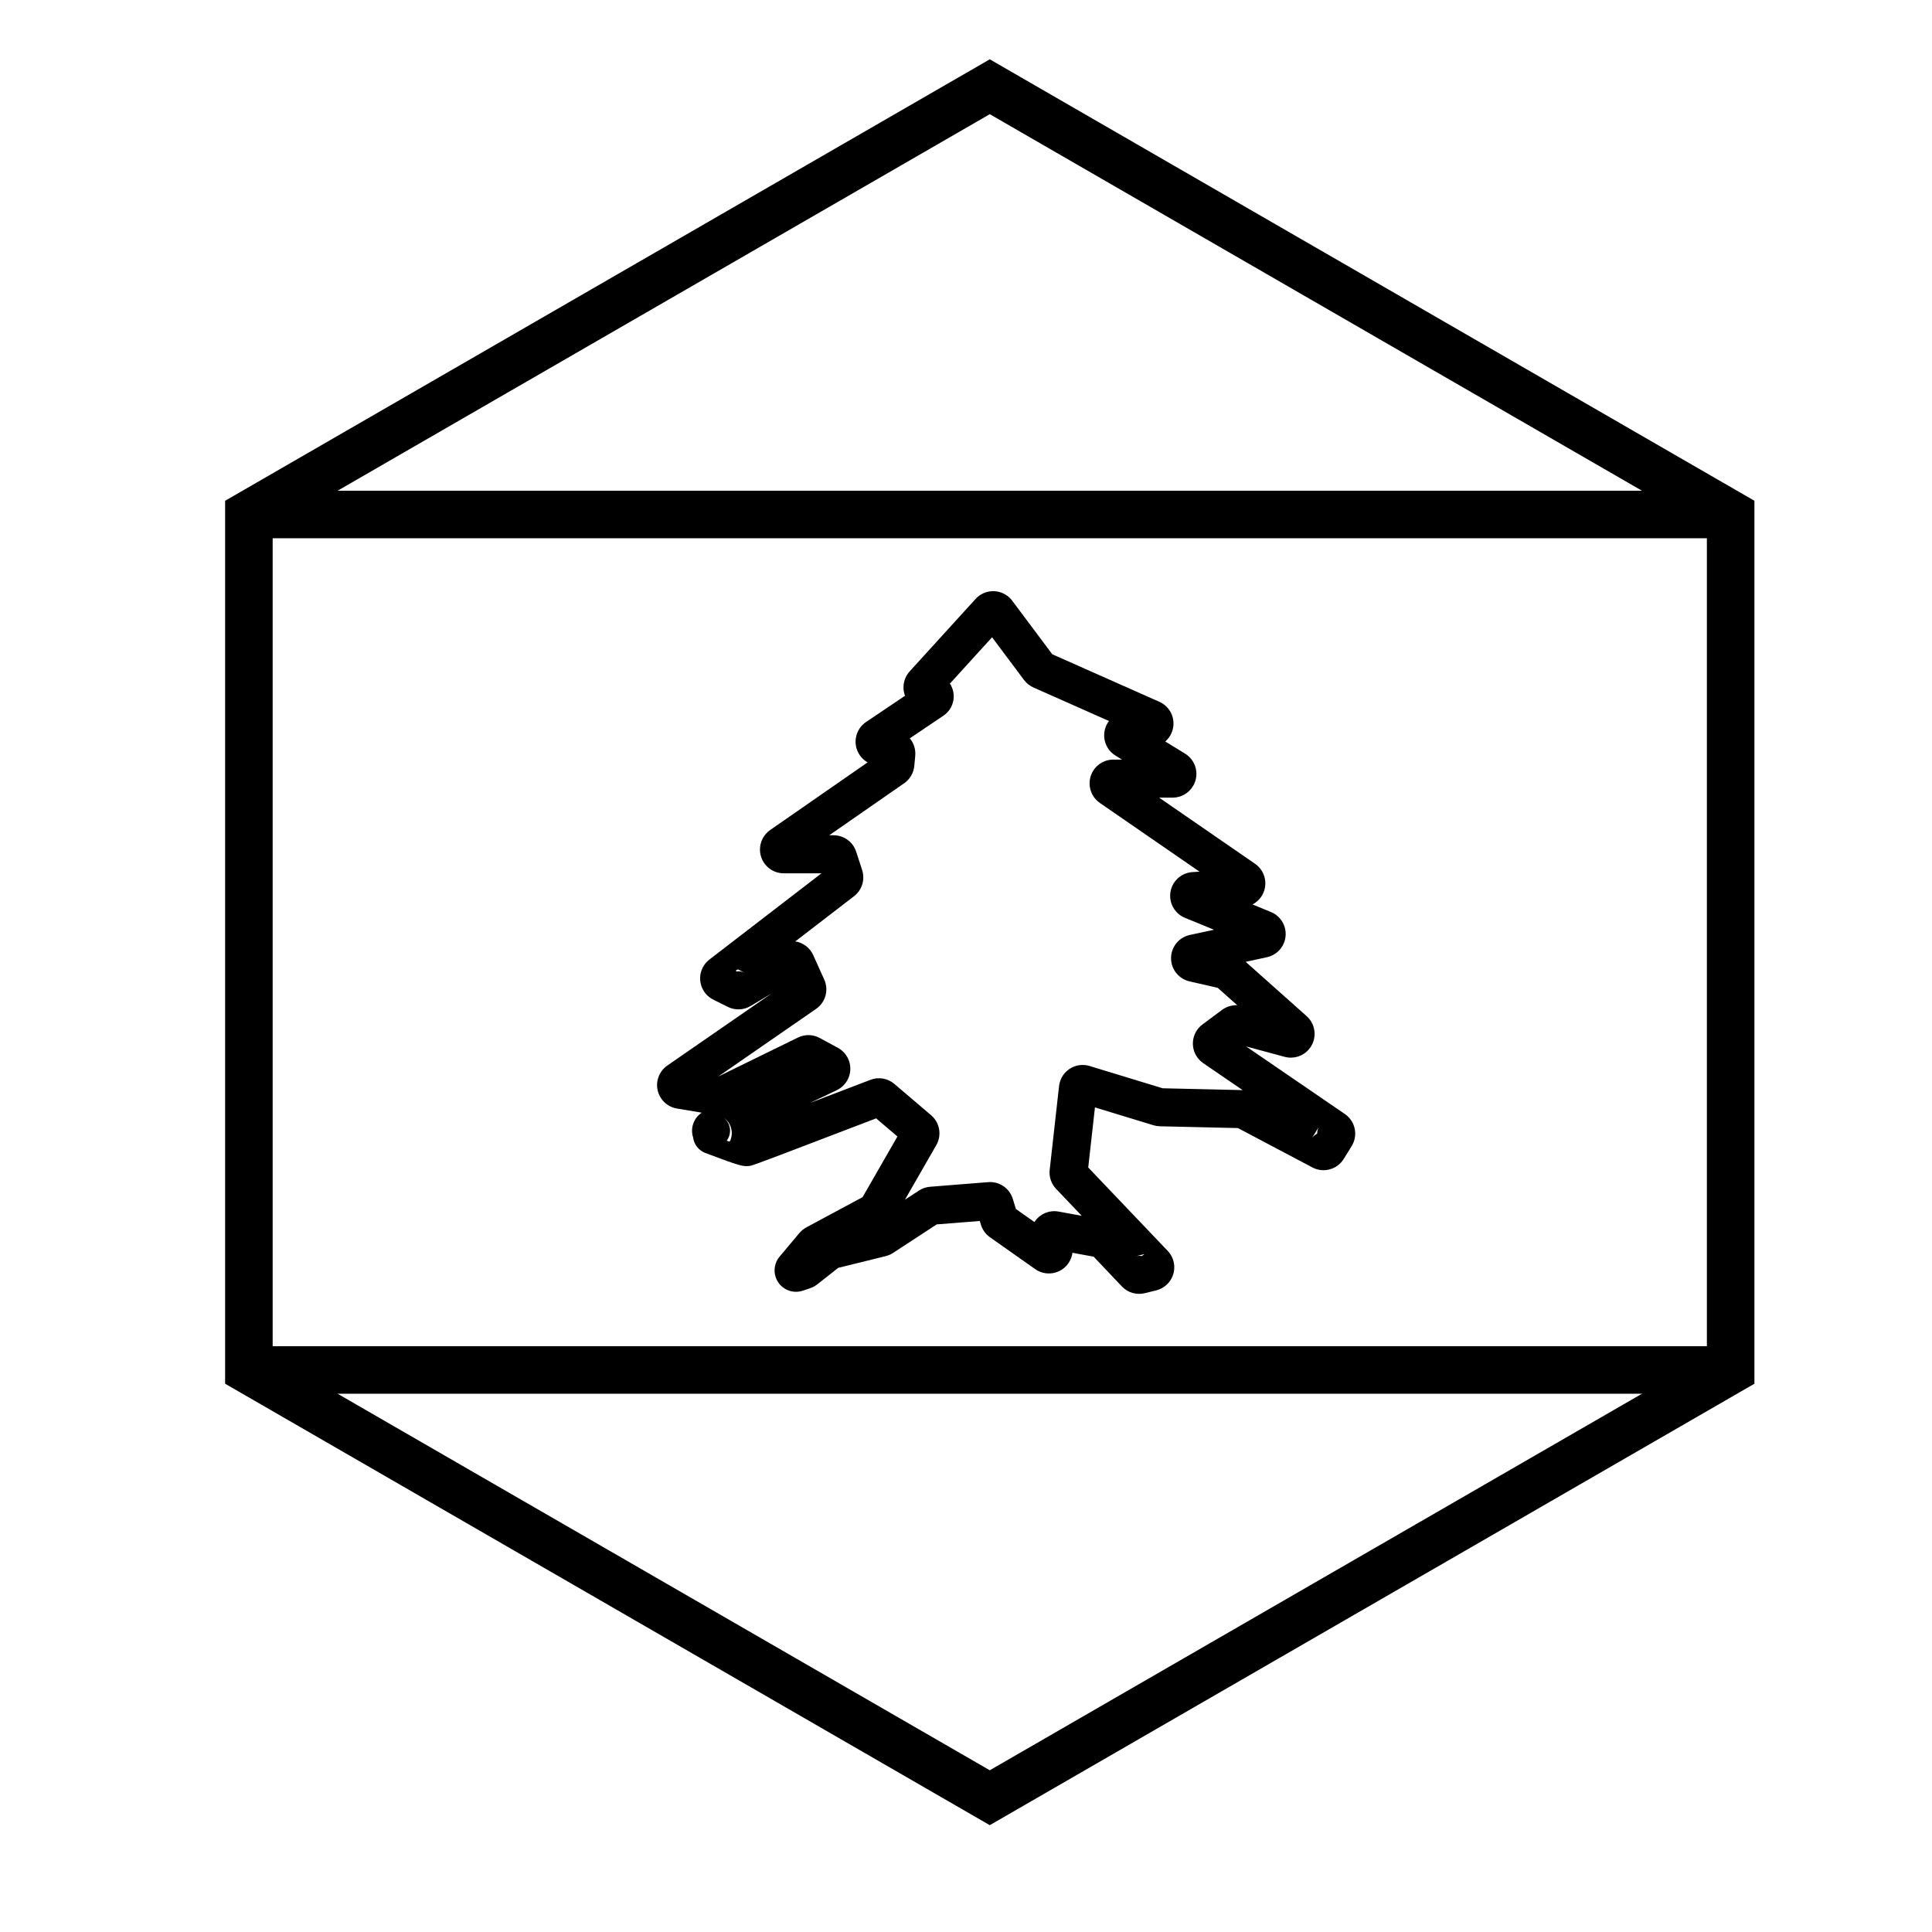
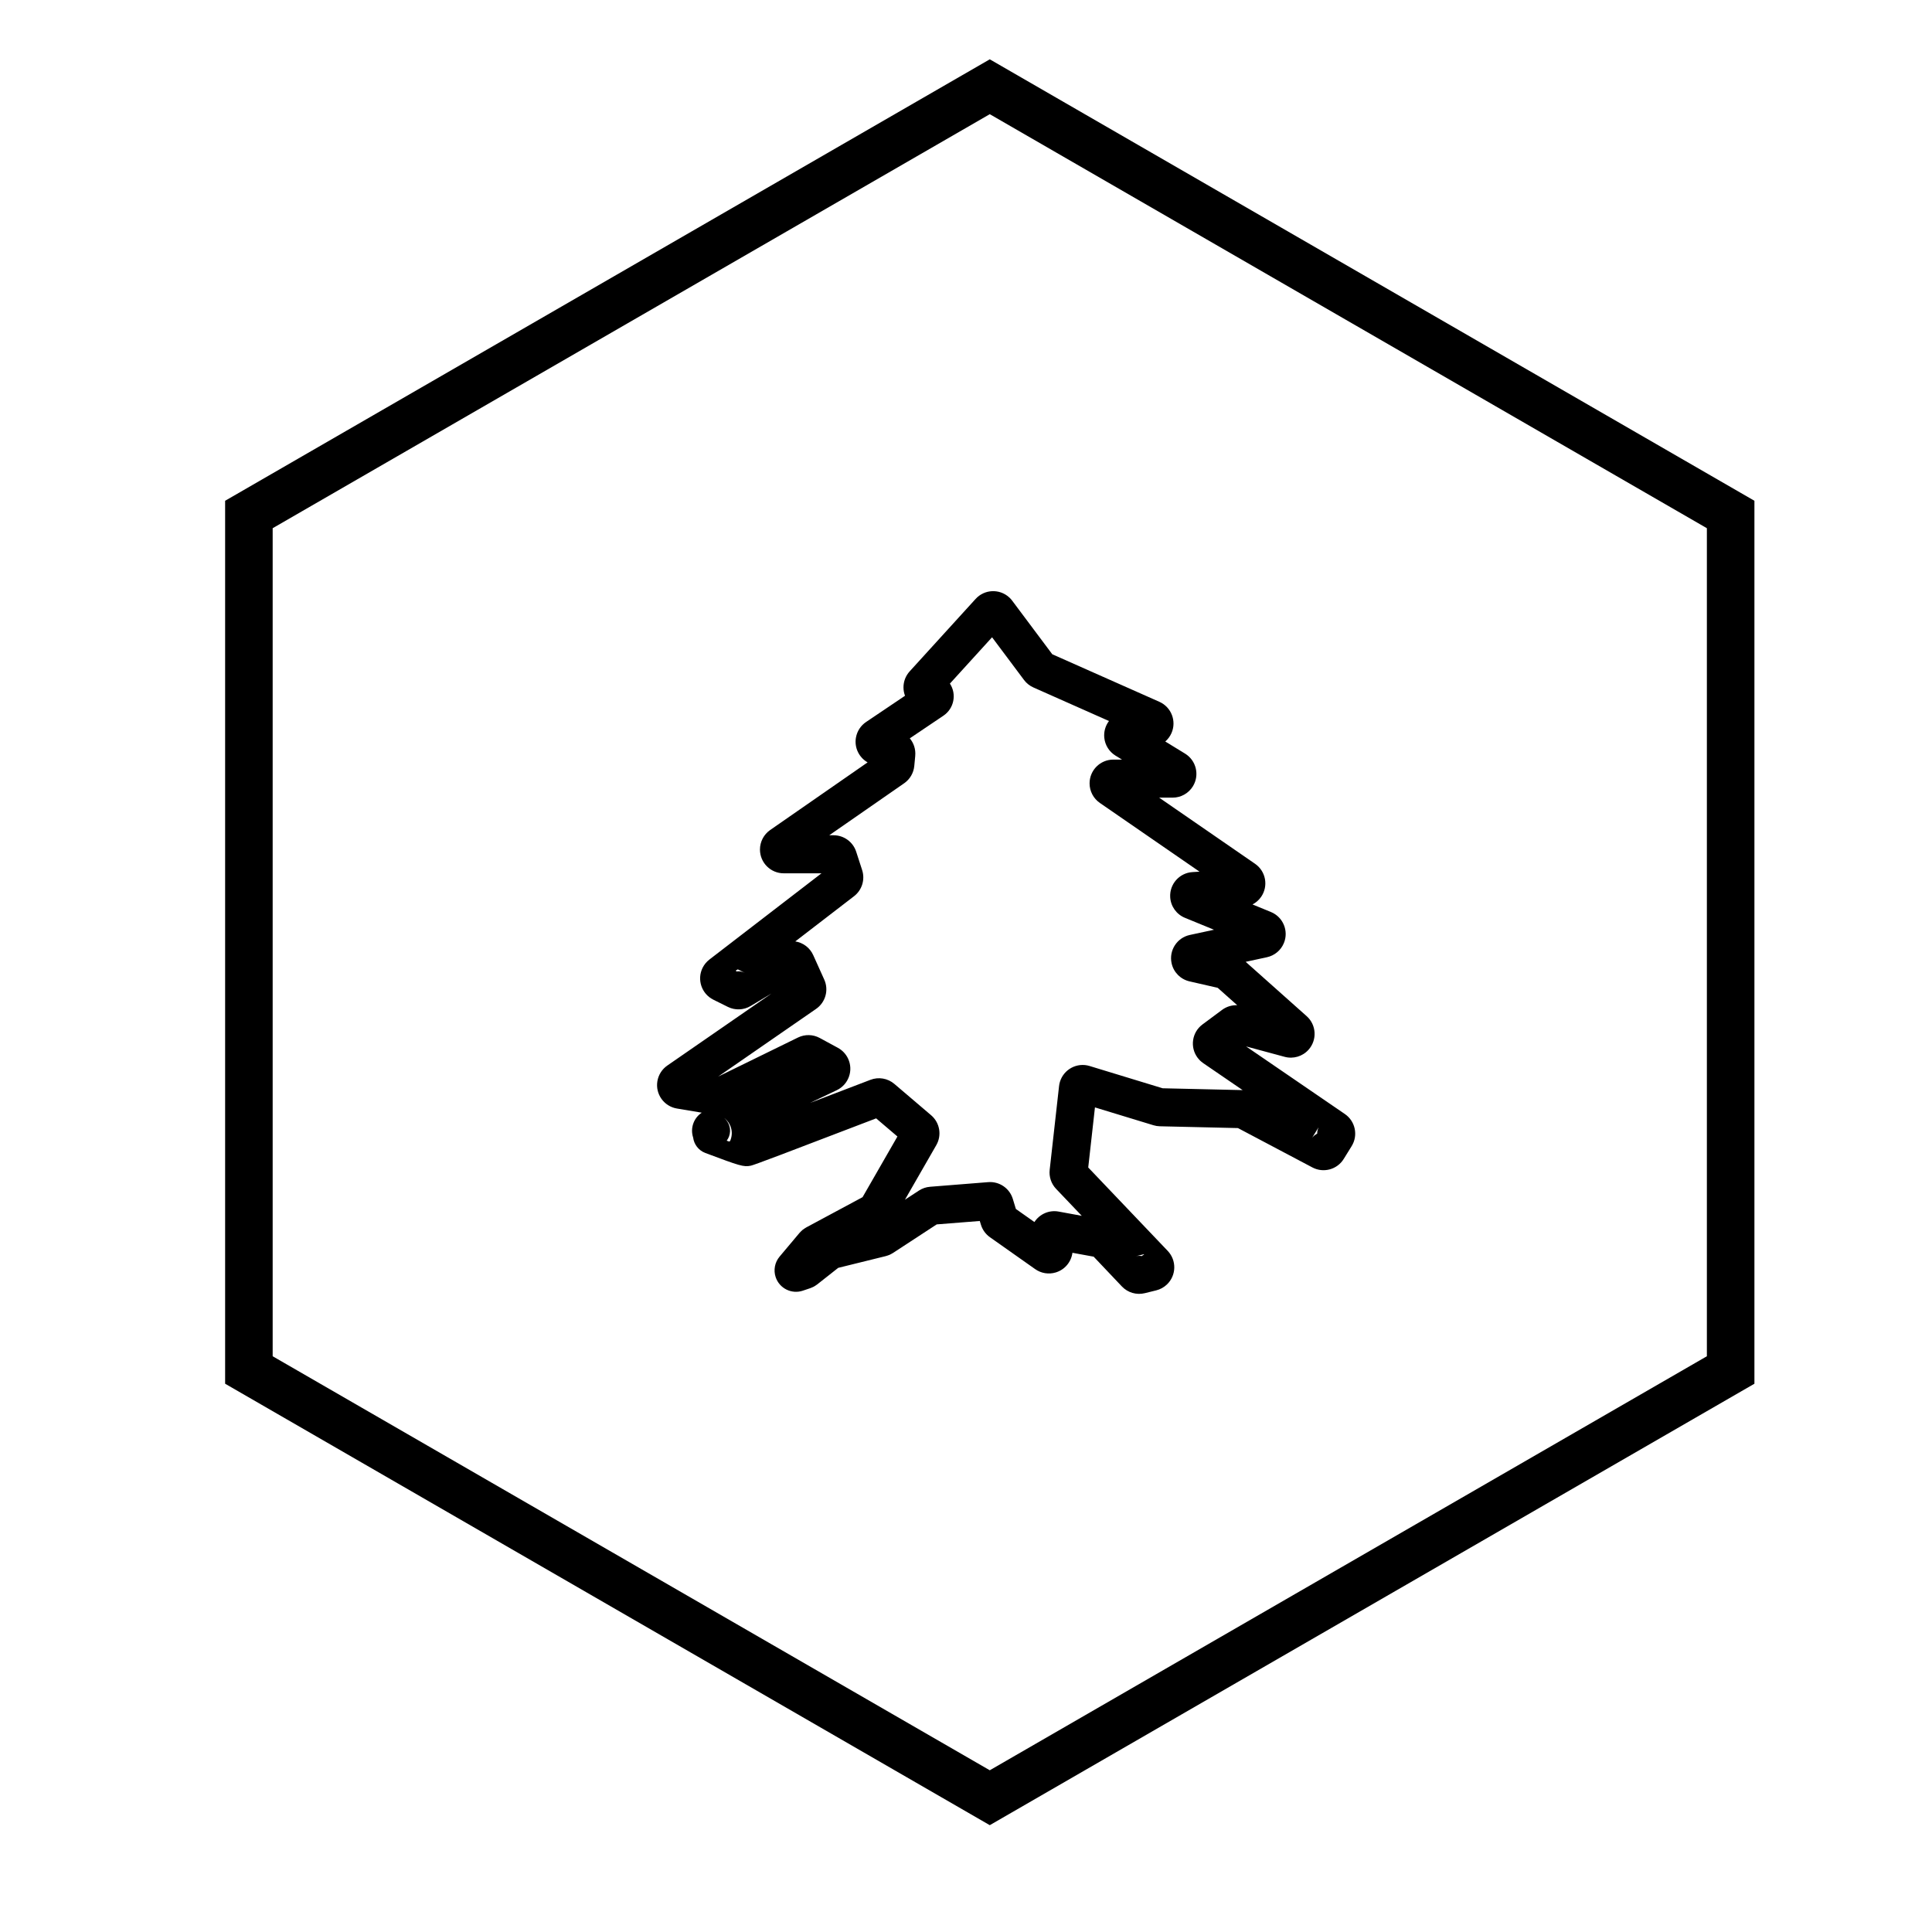
<svg xmlns="http://www.w3.org/2000/svg" fill="#000000" width="800px" height="800px" version="1.1" viewBox="144 144 512 512">
  <g>
-     <path d="m209.91 286.64v-12.594h392.77v12.594zm392.77 214.12v12.594h-392.77v-12.594z" />
    <path d="m406.3 174.26-190.04 109.72v219.44l190.04 109.72 190.04-109.72v-219.44zm202.64 102.45v233.99l-202.64 116.99-202.64-116.99v-233.99l202.64-116.99z" />
    <path d="m386.55 344.29-0.254 2.688c-0.172 1.852-1.152 3.531-2.676 4.59l-19.859 13.785h1.145c2.731 0 5.148 1.758 5.992 4.356l1.578 4.867c0.82 2.535-0.039 5.309-2.152 6.934l-15.562 11.973c2.019 0.324 3.844 1.629 4.75 3.633l2.922 6.484c1.25 2.769 0.34 6.039-2.16 7.766l-25.938 17.93 21.137-10.34c1.832-0.898 3.984-0.852 5.773 0.121l4.809 2.609c1.168 0.637 2.106 1.625 2.68 2.828 1.496 3.137 0.164 6.894-2.977 8.395l-7.102 3.383c4.727-1.805 10.168-3.887 16.023-6.129 2.148-0.828 4.582-0.41 6.332 1.082l9.742 8.301c2.309 1.969 2.887 5.301 1.375 7.93l-8.309 14.461 3.711-2.426c0.883-0.578 1.895-0.922 2.945-1.004l15.41-1.227c2.949-0.234 5.664 1.617 6.523 4.445l0.809 2.664 4.914 3.465c1.34-2.074 3.844-3.25 6.426-2.773l6.125 1.125-6.805-7.141c-1.285-1.348-1.906-3.195-1.699-5.047l2.484-22.191c0.082-0.578 0.082-0.578 0.234-1.137 1.016-3.328 4.535-5.203 7.863-4.188l19.355 5.902 21.074 0.484c0.039 0.004 0.082 0.004 0.125 0.004l-10.449-7.148c-0.828-0.637-0.828-0.637-1.496-1.441-2.074-2.789-1.496-6.734 1.297-8.809l5.191-3.859c1.172-0.871 2.598-1.301 4.027-1.238l-5.172-4.609-7.481-1.715c-2.379-0.547-4.231-2.422-4.746-4.809-0.734-3.402 1.426-6.75 4.824-7.488l6.414-1.383-7.711-3.164c-2.234-0.918-3.746-3.031-3.894-5.438-0.215-3.473 2.426-6.461 5.894-6.676l1.871-0.117-26.41-18.211c-1.703-1.176-2.723-3.117-2.723-5.188 0-3.477 2.82-6.297 6.297-6.297h2.297l-1.719-1.051c-1.668-1.023-2.769-2.766-2.973-4.711-0.176-1.656 0.309-3.231 1.238-4.461l-20.02-8.891c-0.984-0.438-1.844-1.117-2.488-1.98l-8.473-11.324-11.172 12.277c1.848 2.82 1.09 6.609-1.711 8.5l-8.918 6.008c1.039 1.246 1.598 2.891 1.438 4.621zm106.52 100.14c-0.004-0.539 0.109-1.086 0.348-1.594l-0.023-0.016-1.656 2.68c0.375-0.457 0.828-0.82 1.332-1.07zm-45.875 32.043-0.078-0.082-2.133 0.527c0.527-0.133 1.066-0.145 1.586-0.051 0.195-0.152 0.402-0.285 0.625-0.395zm-109.99-29.953 0.285-0.133 0.117-0.32c0.801-2.133 0.059-4.465-1.664-5.777 1.352 1.176 1.922 3.109 1.258 4.887-0.152 0.402-0.359 0.777-0.617 1.113zm-2.547-6.938c0.473 0.176 0.902 0.418 1.285 0.707-0.391-0.281-0.812-0.531-1.285-0.707zm4.344-38.379c0.051 0.082 0.102 0.164 0.148 0.25 0.75-0.109 1.527 0.008 2.227 0.355l-1.852-0.918zm31.84-61.773c0.305-1.672 1.27-3.148 2.68-4.098l10.316-6.949c-0.262-0.691-0.406-1.445-0.406-2.227 0-1.57 0.586-3.078 1.641-4.238l17.473-19.195c2.34-2.574 6.324-2.762 8.898-0.418 0.43 0.414 0.43 0.414 0.801 0.883l10.621 14.195 28.383 12.602c3.18 1.414 4.609 5.133 3.199 8.312-0.383 0.863-0.945 1.613-1.637 2.207l5.238 3.207c2.969 1.816 3.902 5.695 2.086 8.66-1.145 1.871-3.18 3.012-5.371 3.012h-3.574l25.418 17.531c2.863 1.973 3.582 5.894 1.609 8.758-0.594 0.859-1.383 1.547-2.285 2.016l4.883 2.004c3.215 1.32 4.754 4.996 3.434 8.215-0.785 1.918-2.469 3.328-4.496 3.766l-5.633 1.219 16.156 14.395c2.598 2.312 2.824 6.293 0.512 8.891-1.586 1.781-4.039 2.512-6.344 1.891l-10.215-2.758 26.176 17.914c2.777 1.902 3.566 5.648 1.797 8.512l-2.098 3.391c-1.742 2.816-5.371 3.805-8.301 2.254l-19.734-10.434-20.699-0.477c-0.859-0.059-0.859-0.059-1.691-0.273l-15.504-4.727-1.781 15.922 21.066 22.105c2.398 2.519 2.305 6.504-0.215 8.906-0.793 0.754-1.77 1.293-2.836 1.555l-3.016 0.742c-2.199 0.543-4.519-0.137-6.078-1.781l-7.481-7.891-5.625-1.031c-0.312 2.383-1.984 4.481-4.438 5.215-1.855 0.559-3.859 0.23-5.438-0.887l-11.98-8.449c-1.145-0.809-1.988-1.977-2.394-3.316l-0.305-0.992-11.414 0.906-11.57 7.562c-0.922 0.531-0.922 0.531-1.934 0.844l-12.594 3.109-5.555 4.379c-0.891 0.621-0.891 0.621-1.898 1.023l-1.941 0.652c-2.973 0.992-6.188-0.609-7.184-3.582-0.629-1.875-0.234-3.941 1.039-5.453l5.262-6.262c0.828-0.863 0.828-0.863 1.84-1.492l14.887-7.996 9.238-16.078-5.641-4.805c-24.41 9.359-32.316 12.355-33.195 12.535-1.945 0.398-2.906 0.074-12.07-3.363-1.816-0.684-3.008-2.301-3.234-4.098-0.395-1.199-0.402-2.539 0.078-3.812 0.426-1.141 1.199-2.106 2.203-2.769l-6.582-1.102c-3.43-0.574-5.746-3.82-5.172-7.25 0.281-1.68 1.23-3.172 2.633-4.141l27.617-19.094-5.539 3.316c-1.84 1.102-4.117 1.191-6.039 0.234l-3.852-1.914c-3.113-1.551-4.383-5.332-2.836-8.445 0.426-0.855 1.043-1.602 1.801-2.188l29.703-22.852h-10.008c-3.477 0-6.297-2.82-6.297-6.297 0-2.066 1.012-3.996 2.703-5.176l25.824-17.926c-2.262-1.285-3.578-3.902-3.086-6.606z" />
  </g>
</svg>